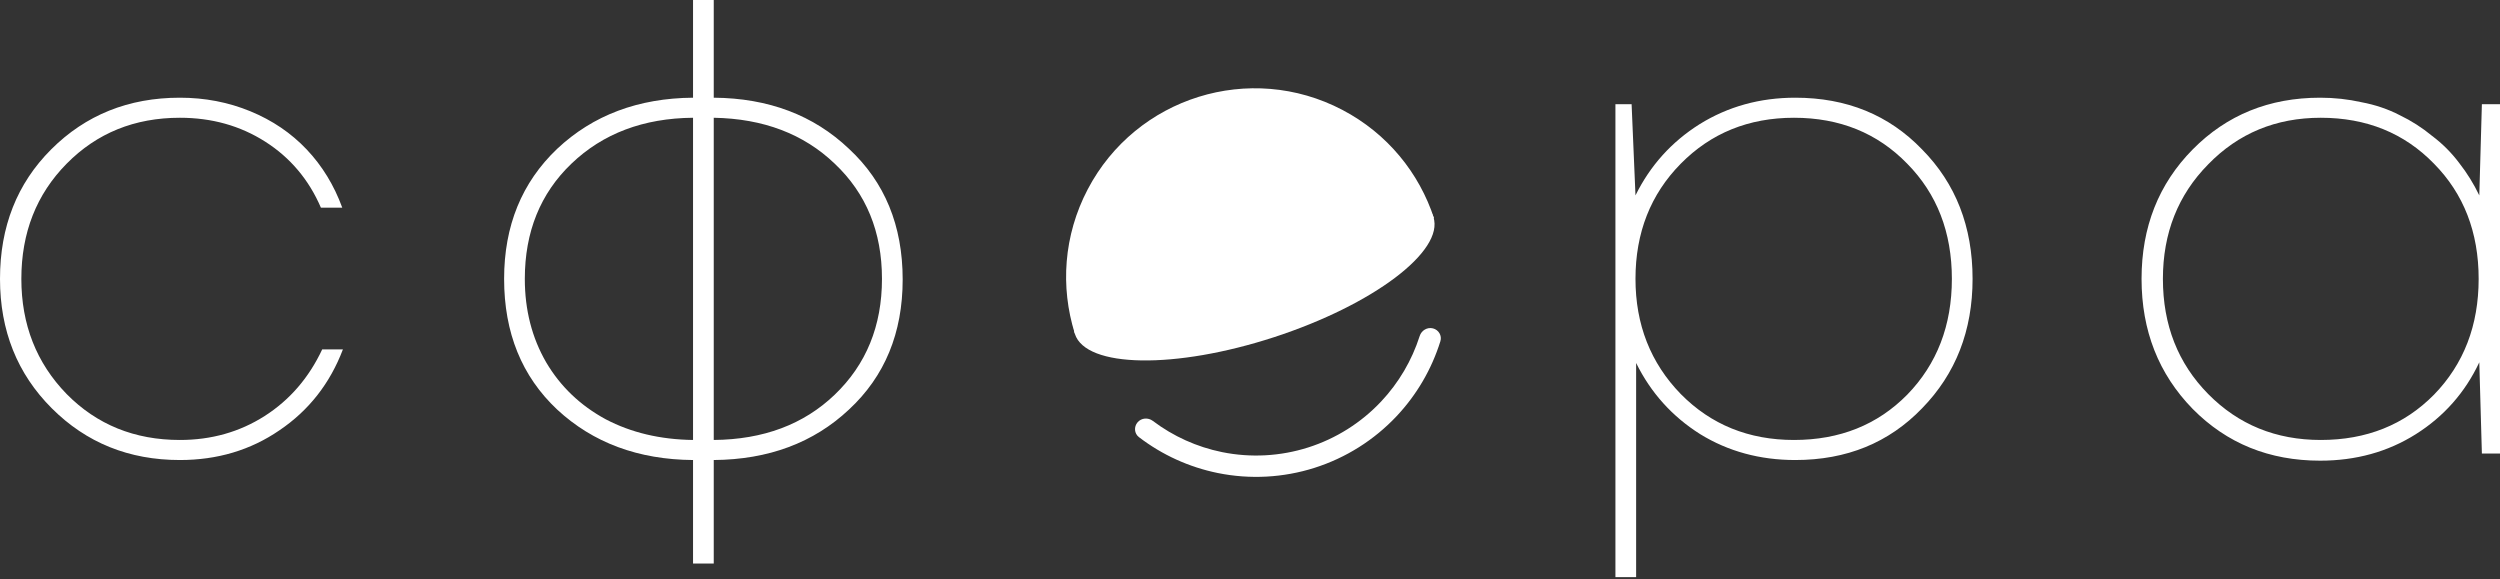
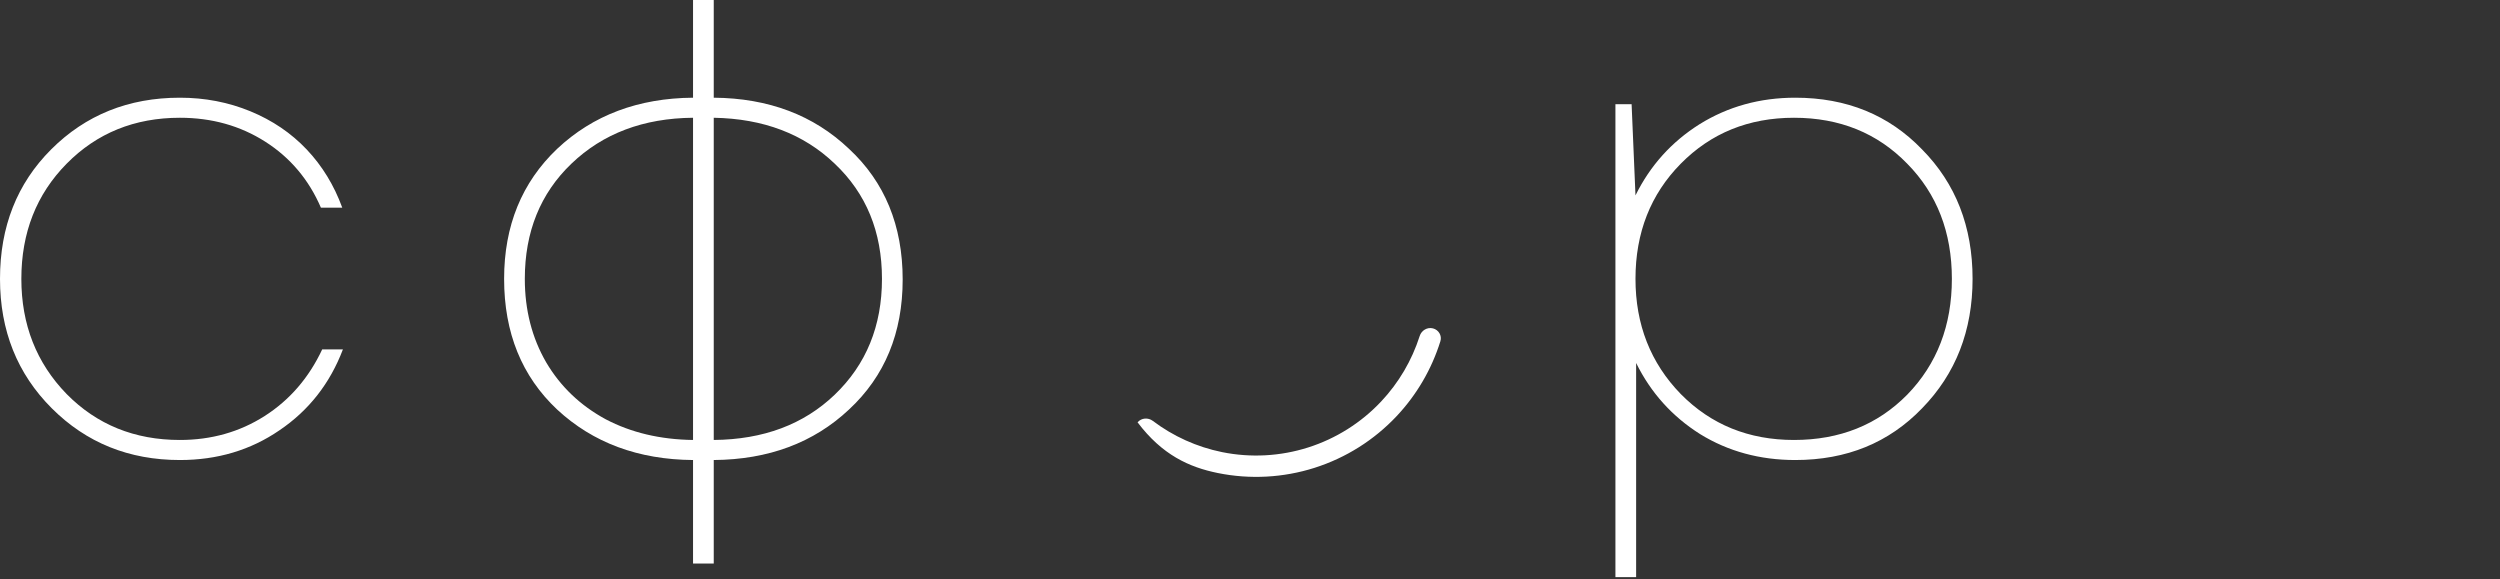
<svg xmlns="http://www.w3.org/2000/svg" width="781" height="181" viewBox="0 0 781 181" fill="none">
  <rect x="0" y="0" width="781" height="181" fill="#333333" stroke="none" />
  <path d="M56.191 143.712C40.291 143.712 26.95 138.322 16.17 127.542C5.39 116.762 0 103.287 0 87.116C0 70.812 5.323 57.337 15.968 46.691C26.748 35.911 40.156 30.521 56.191 30.521C64.007 30.521 71.351 31.936 78.223 34.766C85.095 37.596 90.957 41.571 95.808 46.691C100.659 51.812 104.365 57.876 106.925 64.882H100.255C96.482 56.124 90.687 49.251 82.872 44.266C75.056 39.28 66.163 36.787 56.191 36.787C42.042 36.787 30.252 41.571 20.819 51.138C11.386 60.705 6.67 72.698 6.67 87.116C6.67 101.4 11.386 113.393 20.819 123.095C30.252 132.662 42.042 137.446 56.191 137.446C66.028 137.446 74.854 134.953 82.67 129.967C90.485 124.981 96.482 118.042 100.659 109.148H107.127C103.084 119.794 96.482 128.215 87.319 134.414C78.29 140.613 67.914 143.712 56.191 143.712Z" fill="white" />
  <path d="M265.218 46.489C276.402 56.865 281.995 70.475 281.995 87.319C281.995 104.028 276.402 117.57 265.218 127.946C254.169 138.322 240.087 143.577 222.974 143.712V176.052H216.506V143.712C199.392 143.577 185.243 138.322 174.059 127.946C163.01 117.57 157.485 103.96 157.485 87.116C157.485 70.542 163.01 57 174.059 46.489C185.243 35.978 199.392 30.656 216.506 30.521V0H222.974V30.521C240.087 30.656 254.169 35.978 265.218 46.489ZM163.953 87.116C163.953 96.819 166.176 105.51 170.623 113.191C175.07 120.737 181.268 126.666 189.219 130.978C197.169 135.155 206.265 137.311 216.506 137.446V36.787C201.009 36.922 188.343 41.705 178.506 51.138C168.804 60.436 163.953 72.429 163.953 87.116ZM222.974 137.446C238.47 137.311 251.069 132.595 260.771 123.297C270.608 113.864 275.527 101.804 275.527 87.116C275.527 72.429 270.608 60.436 260.771 51.138C251.069 41.84 238.47 37.056 222.974 36.787V137.446Z" fill="white" />
  <path d="M560.85 30.521C576.885 30.521 590.091 35.911 600.467 46.691C610.977 57.337 616.232 70.812 616.232 87.116C616.232 103.287 610.977 116.762 600.467 127.542C590.091 138.322 576.885 143.712 560.85 143.712C549.8 143.712 539.896 141.017 531.137 135.627C522.378 130.102 515.708 122.691 511.127 113.393V180.297H504.659V32.542H509.712L510.925 61.042C515.506 51.744 522.176 44.333 530.935 38.808C539.829 33.283 549.8 30.521 560.85 30.521ZM560.446 137.446C574.729 137.446 586.52 132.73 595.818 123.297C605.115 113.73 609.764 101.67 609.764 87.116C609.764 72.563 605.115 60.571 595.818 51.138C586.52 41.571 574.729 36.787 560.446 36.787C546.297 36.787 534.506 41.571 525.073 51.138C515.641 60.705 510.925 72.698 510.925 87.116C510.925 101.4 515.641 113.393 525.073 123.095C534.506 132.662 546.297 137.446 560.446 137.446Z" fill="white" />
-   <path d="M775.34 32.542H781V141.691H775.34L774.532 113.191C770.085 122.623 763.482 130.102 754.724 135.627C745.965 141.152 735.993 143.914 724.809 143.914C708.908 143.914 695.635 138.524 684.99 127.744C674.345 116.829 669.022 103.287 669.022 87.116C669.022 70.946 674.345 57.471 684.99 46.691C695.635 35.911 708.908 30.521 724.809 30.521C729.256 30.521 733.568 30.993 737.745 31.936C742.057 32.745 746.032 34.092 749.67 35.978C753.309 37.73 756.678 39.886 759.777 42.447C763.011 44.872 765.841 47.702 768.266 50.936C770.692 54.035 772.78 57.404 774.532 61.042L775.34 32.542ZM725.011 137.446C739.295 137.446 751.085 132.73 760.383 123.297C769.681 113.73 774.33 101.67 774.33 87.116C774.33 72.563 769.681 60.571 760.383 51.138C751.085 41.571 739.295 36.787 725.011 36.787C710.997 36.787 699.274 41.638 689.841 51.34C680.409 60.907 675.692 72.833 675.692 87.116C675.692 101.535 680.409 113.528 689.841 123.095C699.274 132.662 710.997 137.446 725.011 137.446Z" fill="white" />
-   <path fill-rule="evenodd" clip-rule="evenodd" d="M447.987 68.178C443.381 54.108 433.502 41.75 419.356 34.331C390.535 19.215 354.917 30.325 339.802 59.145C332.236 73.571 331.24 89.699 335.747 104.107L447.987 68.178Z" fill="white" />
-   <ellipse cx="391.798" cy="86.067" rx="58.906" ry="20.248" transform="rotate(161.933 391.798 86.067)" fill="white" />
-   <path d="M355.376 131.933C354.182 133.33 354.339 135.438 355.798 136.555C363.043 142.106 371.464 145.947 380.43 147.77C390.485 149.815 400.894 149.256 410.673 146.147C420.451 143.037 429.276 137.479 436.312 130C442.588 123.329 447.255 115.325 449.977 106.604C450.525 104.85 449.438 103.037 447.657 102.586V102.586C445.874 102.134 444.072 103.217 443.512 104.969C441.075 112.59 436.965 119.583 431.467 125.427C425.208 132.081 417.358 137.025 408.658 139.791C399.959 142.558 390.699 143.055 381.755 141.236C373.902 139.638 366.52 136.302 360.143 131.488C358.673 130.378 356.573 130.532 355.376 131.933V131.933Z" fill="white" />
+   <path d="M355.376 131.933C363.043 142.106 371.464 145.947 380.43 147.77C390.485 149.815 400.894 149.256 410.673 146.147C420.451 143.037 429.276 137.479 436.312 130C442.588 123.329 447.255 115.325 449.977 106.604C450.525 104.85 449.438 103.037 447.657 102.586V102.586C445.874 102.134 444.072 103.217 443.512 104.969C441.075 112.59 436.965 119.583 431.467 125.427C425.208 132.081 417.358 137.025 408.658 139.791C399.959 142.558 390.699 143.055 381.755 141.236C373.902 139.638 366.52 136.302 360.143 131.488C358.673 130.378 356.573 130.532 355.376 131.933V131.933Z" fill="white" />
</svg>